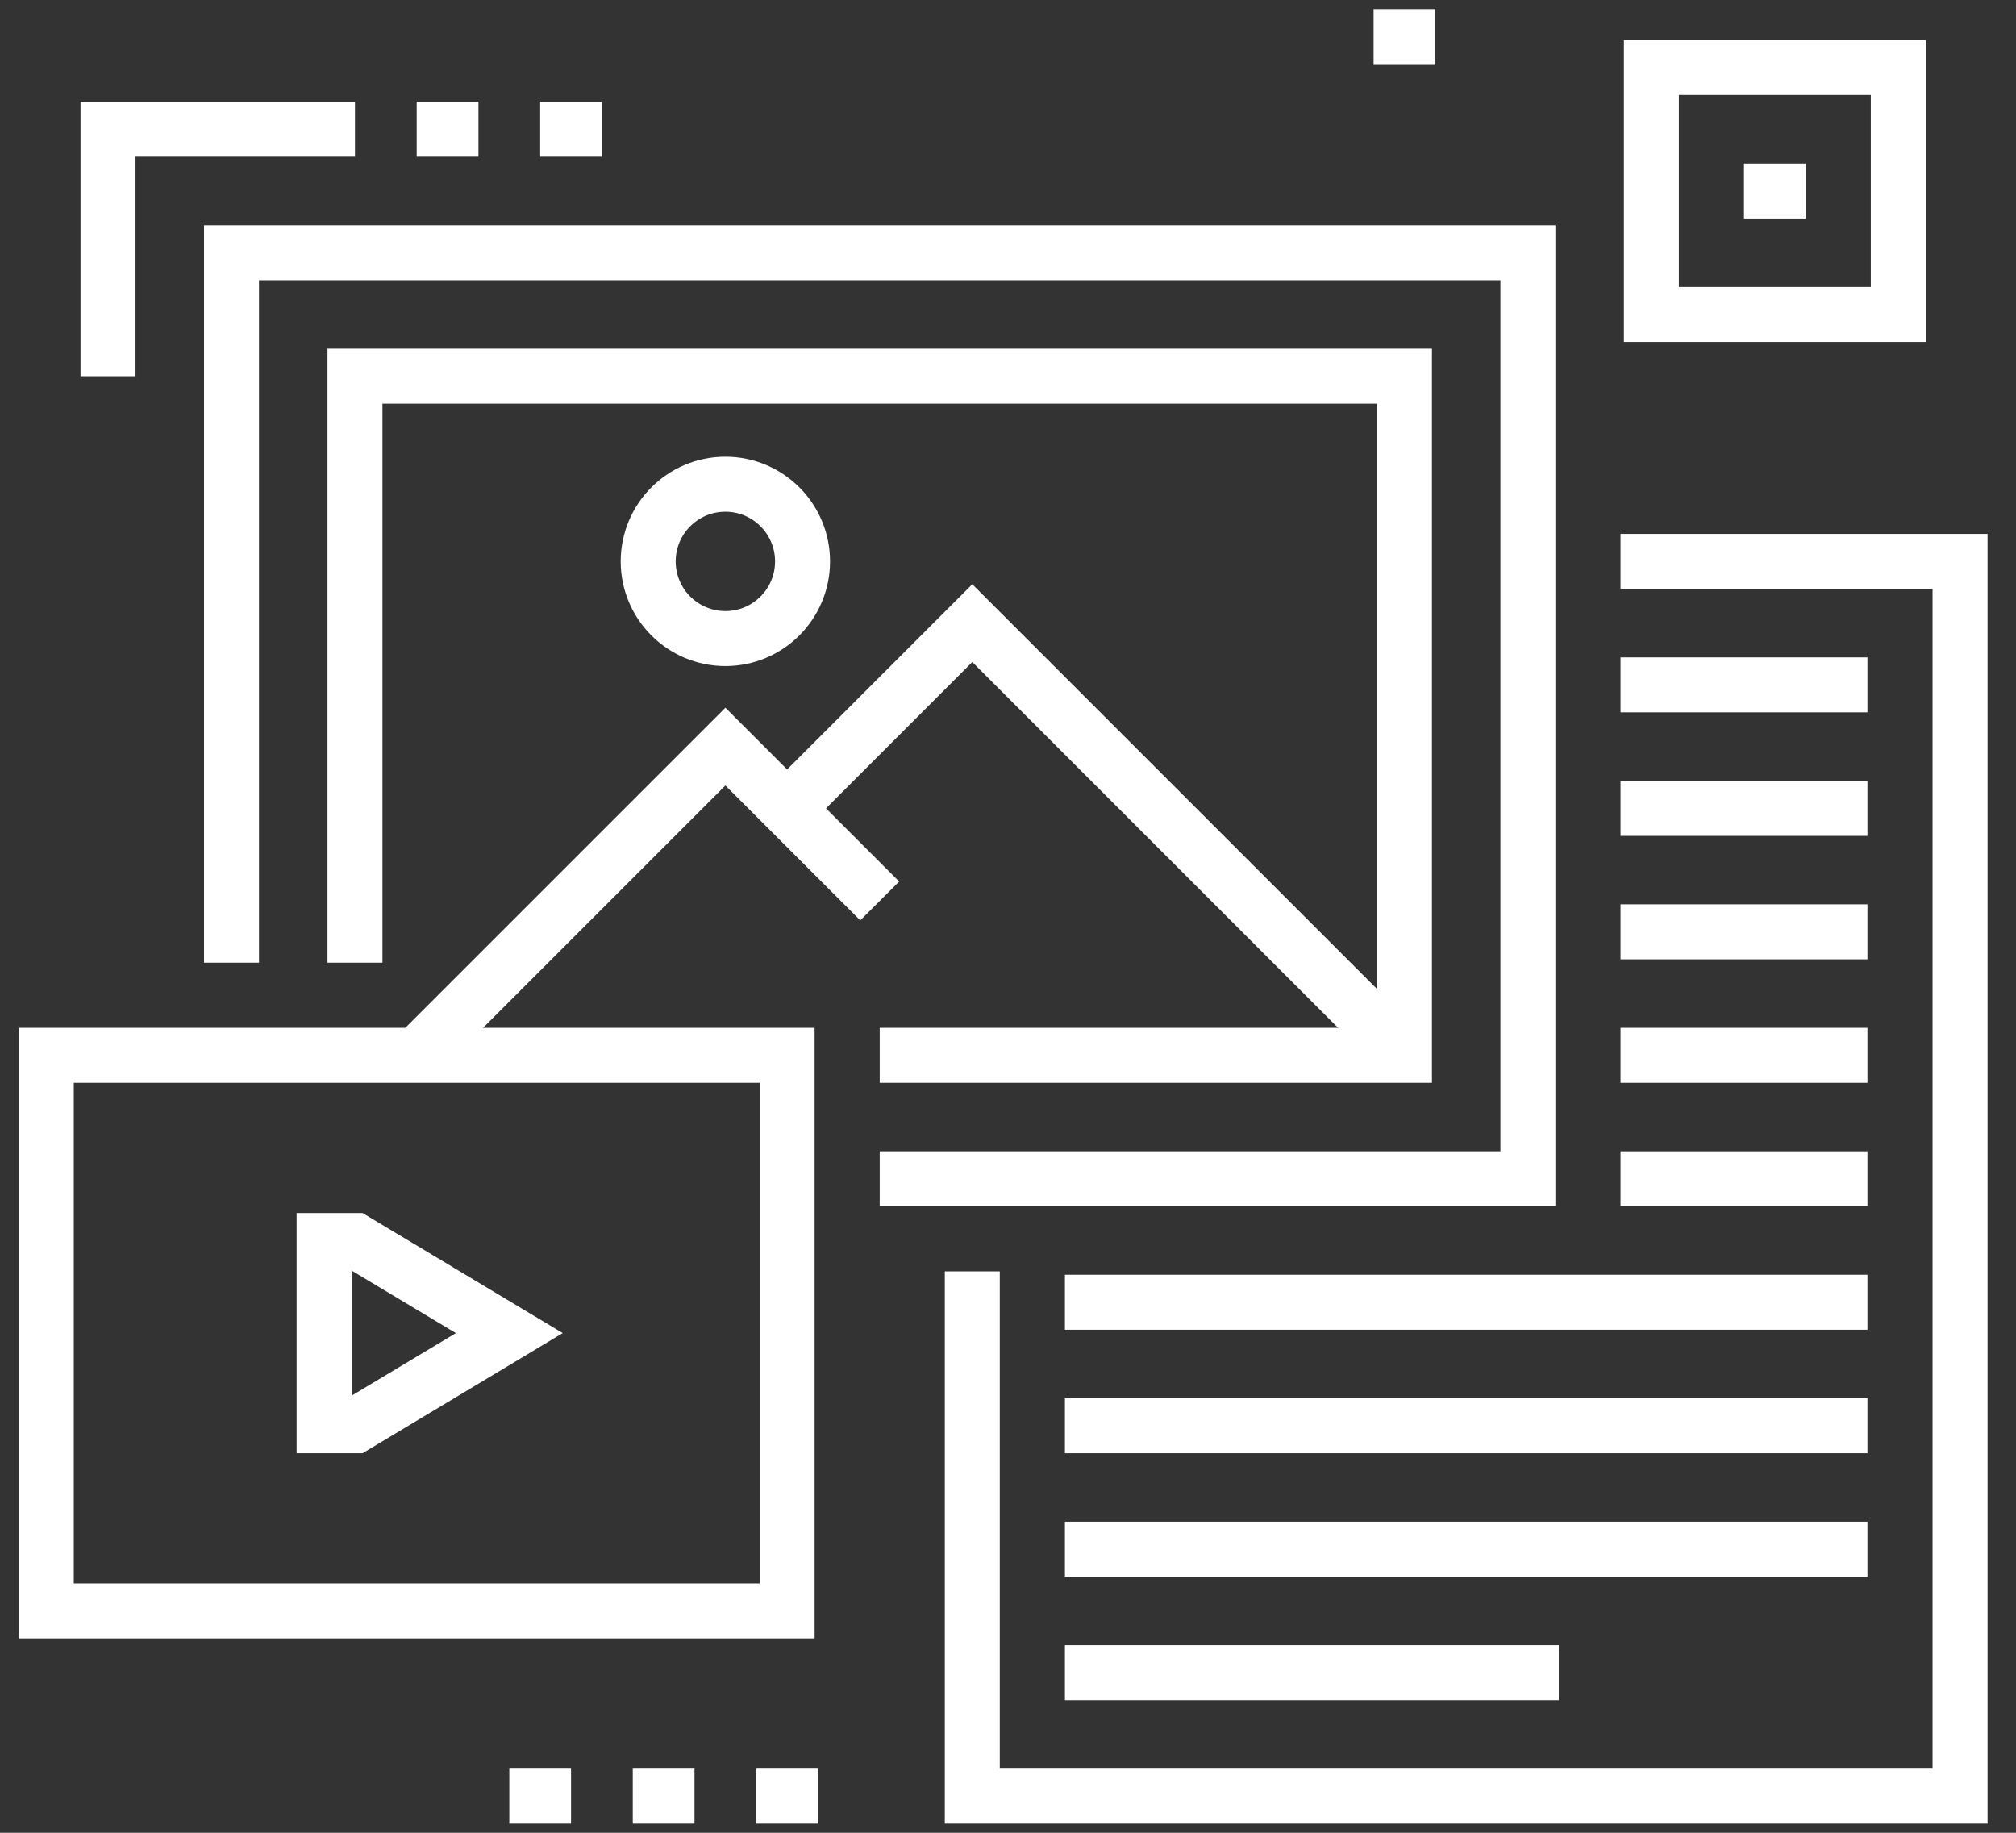
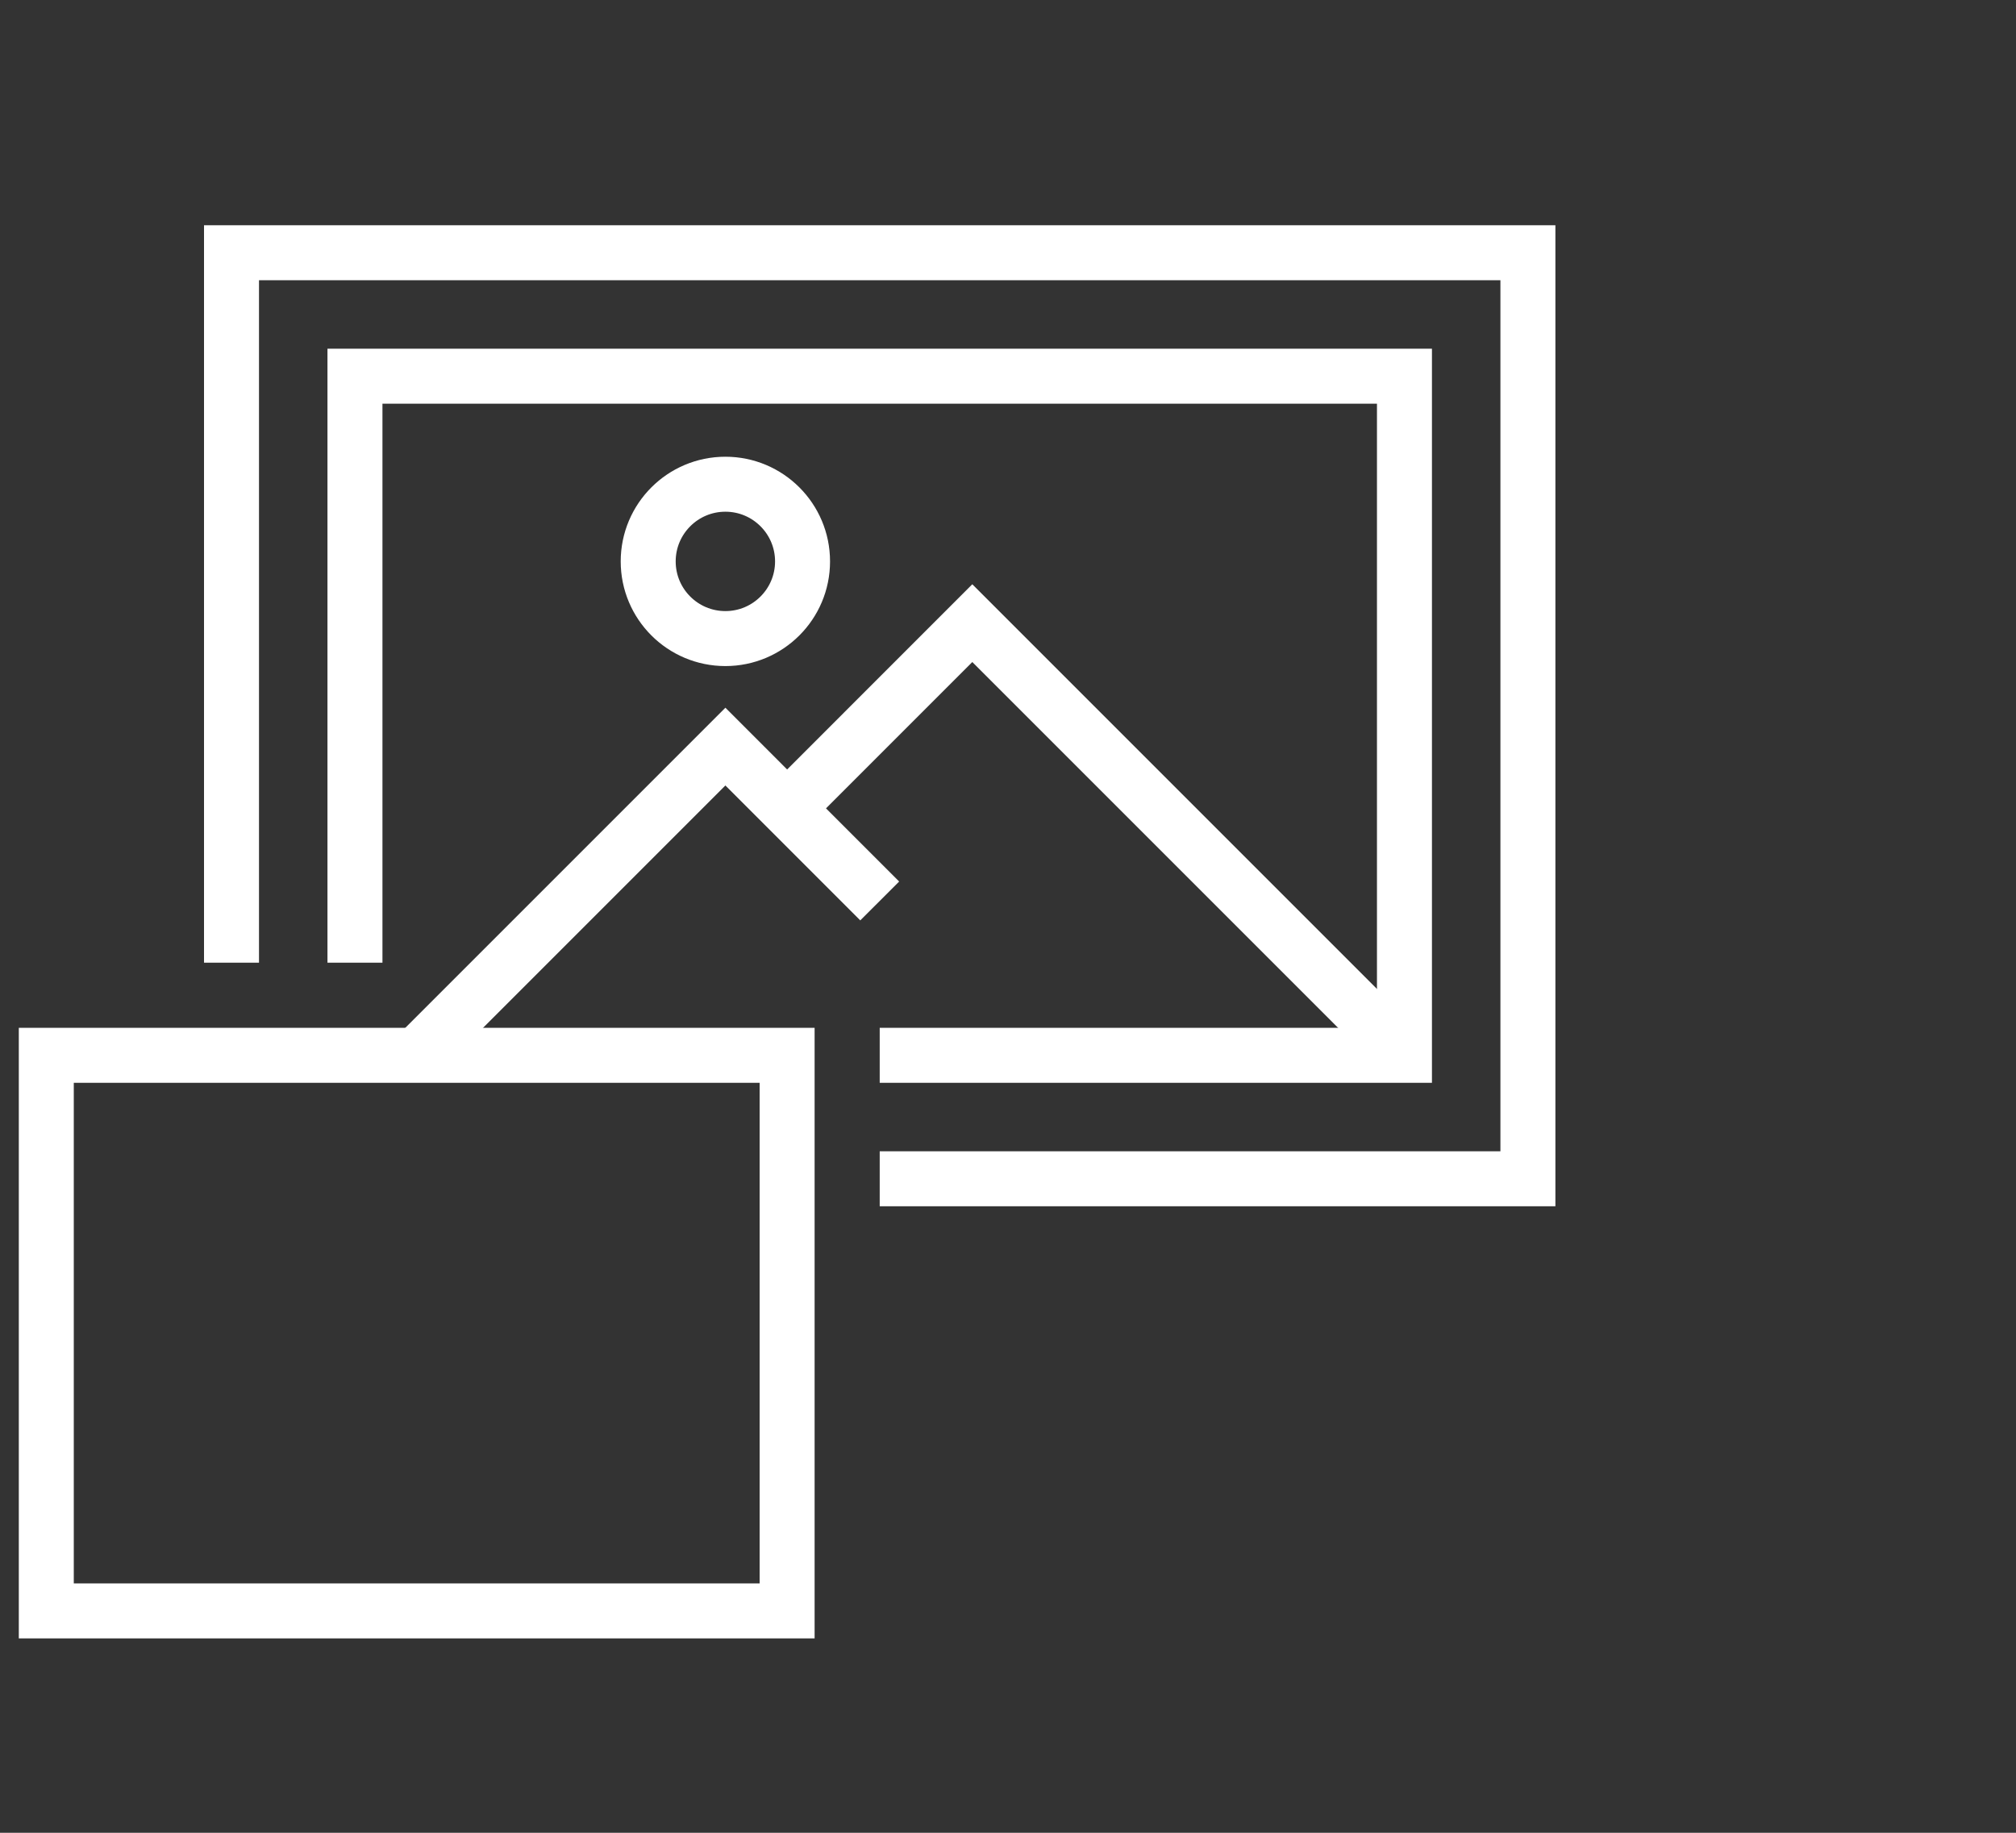
<svg xmlns="http://www.w3.org/2000/svg" width="55" height="50" viewBox="0 0 55 50" fill="none">
  <rect x="0" y="0" width="55" height="50" fill="#333333" stroke="none" />
  <path d="M24 32.158H41.684V6.895H6.316V26.263" stroke="#fff" stroke-width="1.5" stroke-miterlimit="10" />
  <path d="M38.316 28.79L26.526 17L21.474 22.053" stroke="#fff" stroke-width="1.5" stroke-miterlimit="10" />
  <path d="M24 24.579L19.79 20.368L11.368 28.79" stroke="#fff" stroke-width="1.5" stroke-miterlimit="10" />
  <path d="M19.79 17.421C20.952 17.421 21.895 16.479 21.895 15.316C21.895 14.153 20.952 13.21 19.79 13.21C18.627 13.21 17.684 14.153 17.684 15.316C17.684 16.479 18.627 17.421 19.79 17.421Z" stroke="#fff" stroke-width="1.5" stroke-miterlimit="10" />
  <path d="M9.684 26.263V10.263H38.316V28.79H24M1.263 28.79H21.474V43.947H1.263V28.79Z" stroke="#fff" stroke-width="1.5" stroke-miterlimit="10" />
-   <path d="M44.211 18.684H50.947M44.211 22.053H50.947M44.211 25.421H50.947M44.211 28.79H50.947M44.211 32.158H50.947M29.053 35.526H50.947M29.053 38.895H50.947M29.053 42.263H50.947M29.053 45.632H42.526M44.211 15.316H53.474V49H26.526V34.684M37.474 1H39.158M47.579 5.211H49.263M2.947 10.263V3.526H9.684M11.368 3.526H13.053M14.737 3.526H16.421M17.263 49H18.947M13.895 49H15.579M20.632 49H22.316M8.842 33.842H9.684L13.895 36.368L9.684 38.895H8.842V33.842ZM45.053 1.842H51.789V8.579H45.053V1.842Z" stroke="#fff" stroke-width="1.5" stroke-miterlimit="10" />
</svg>